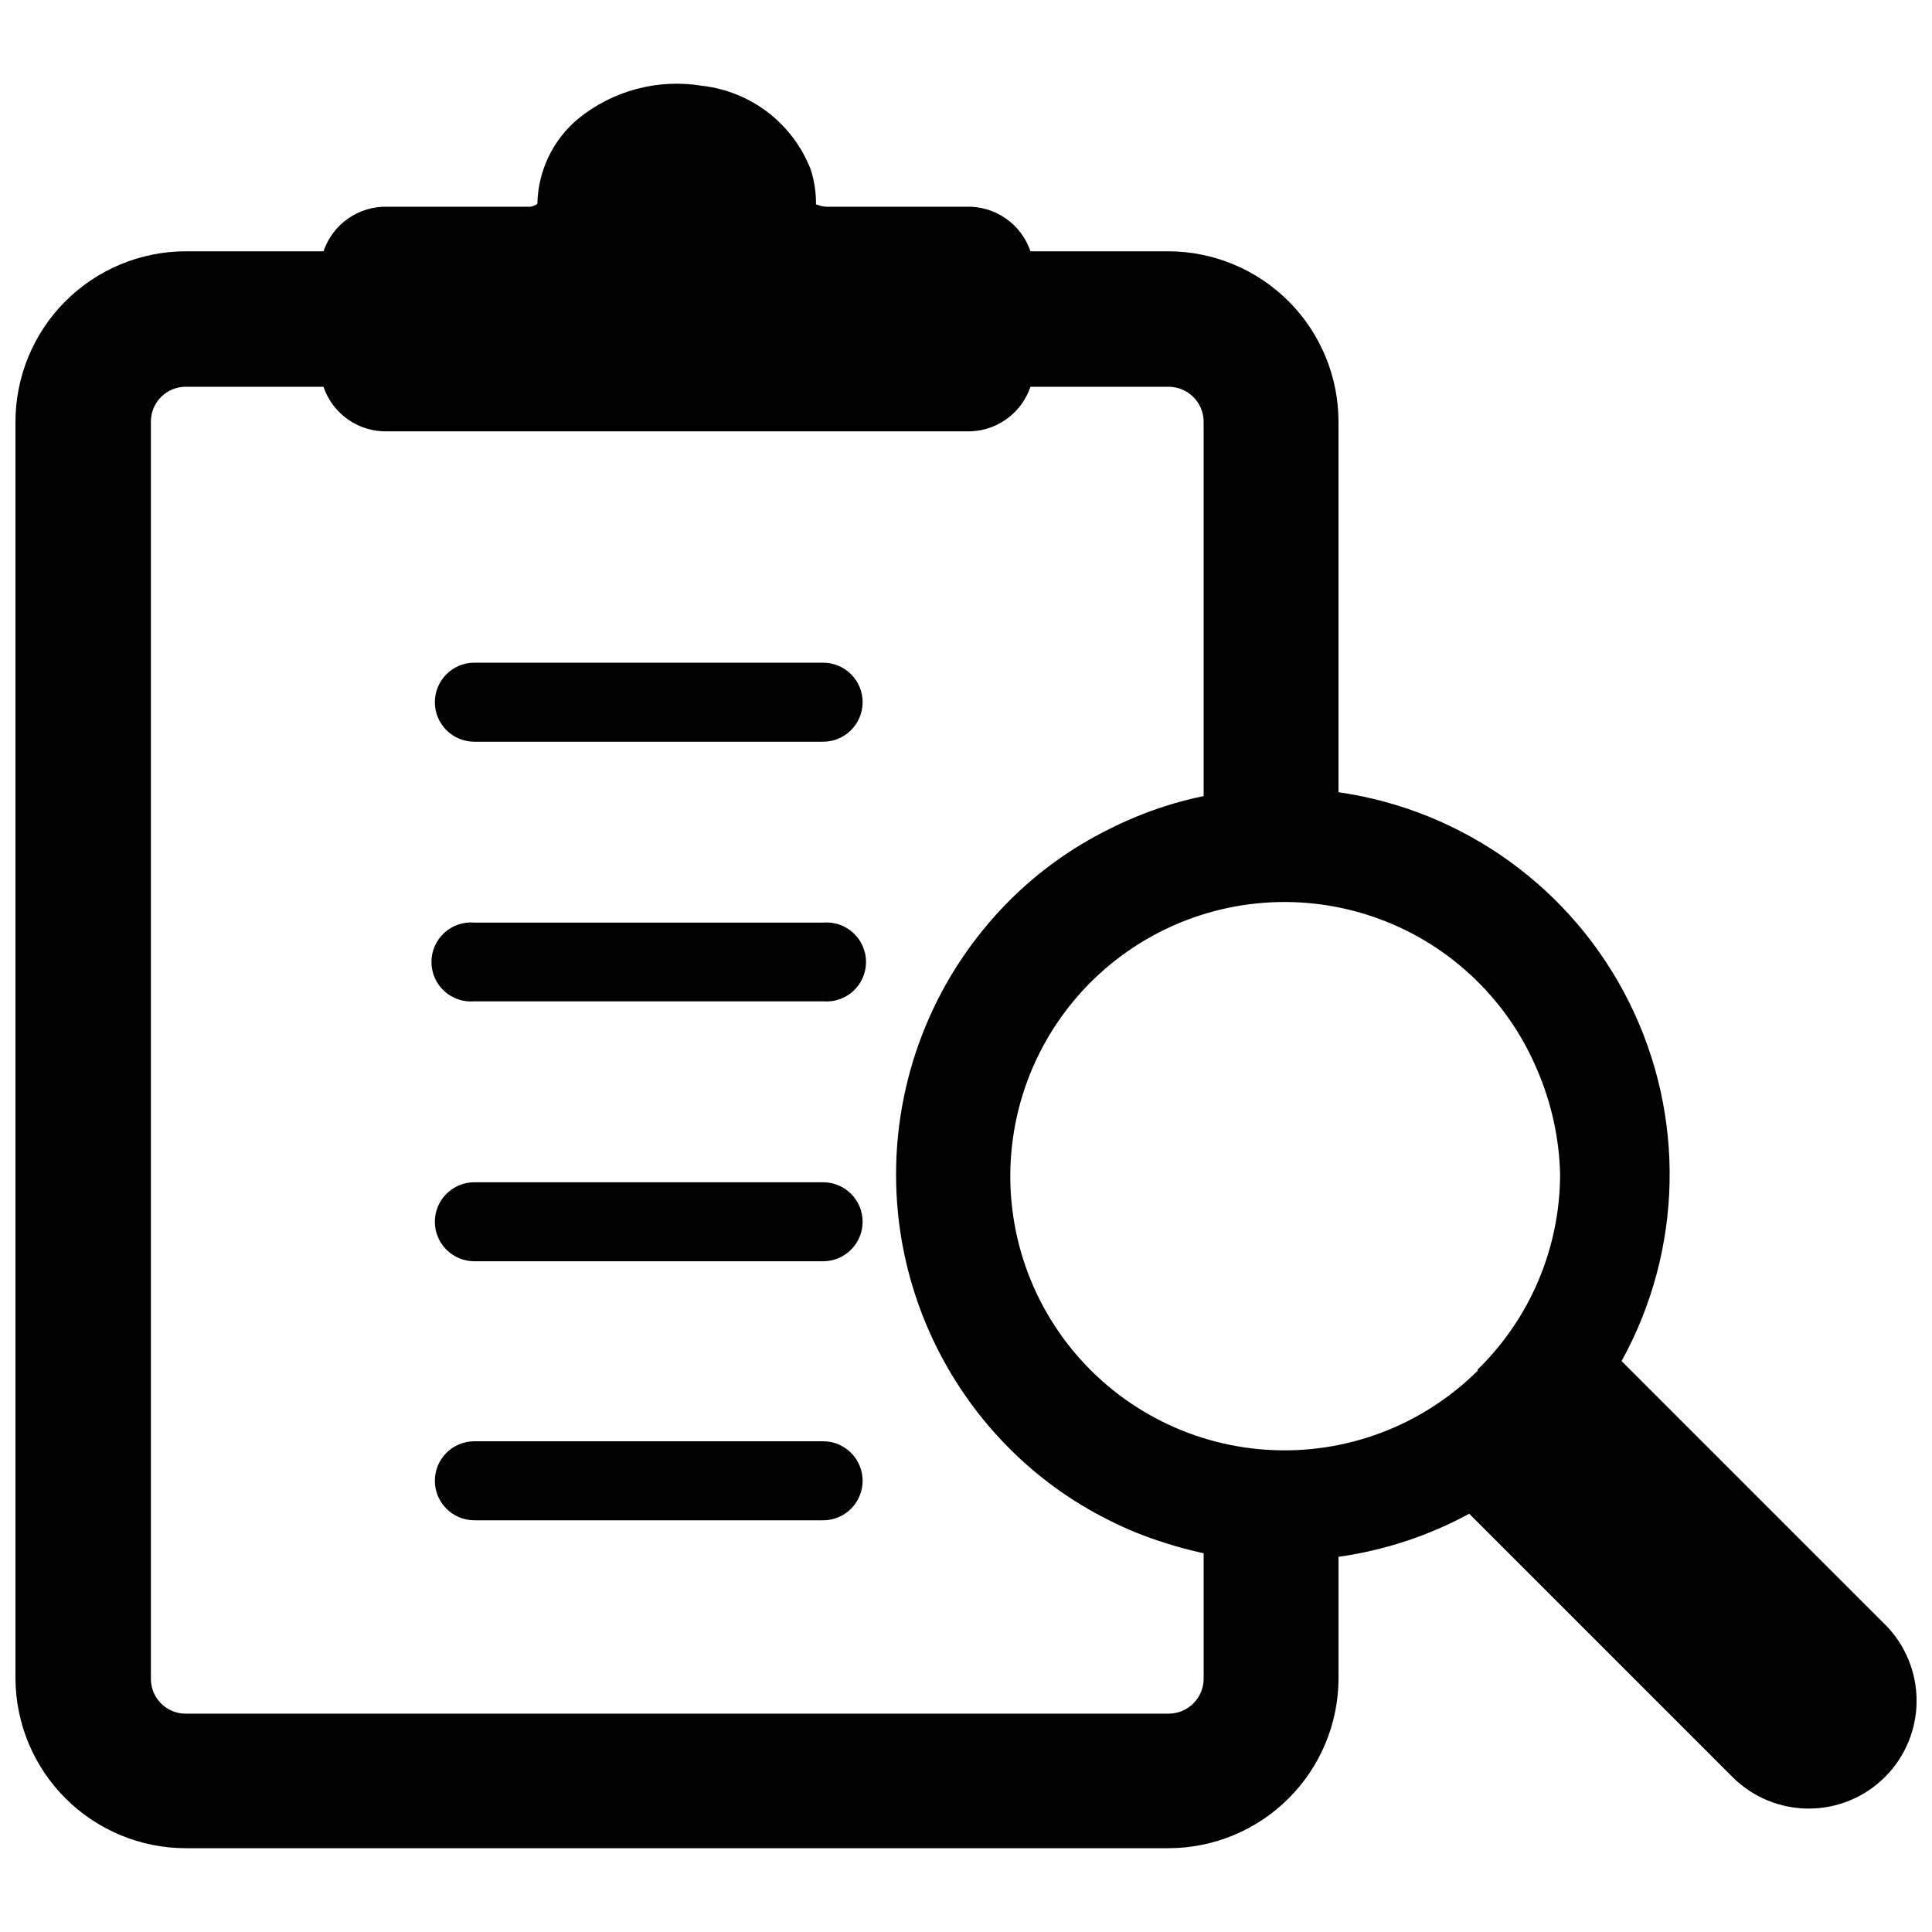
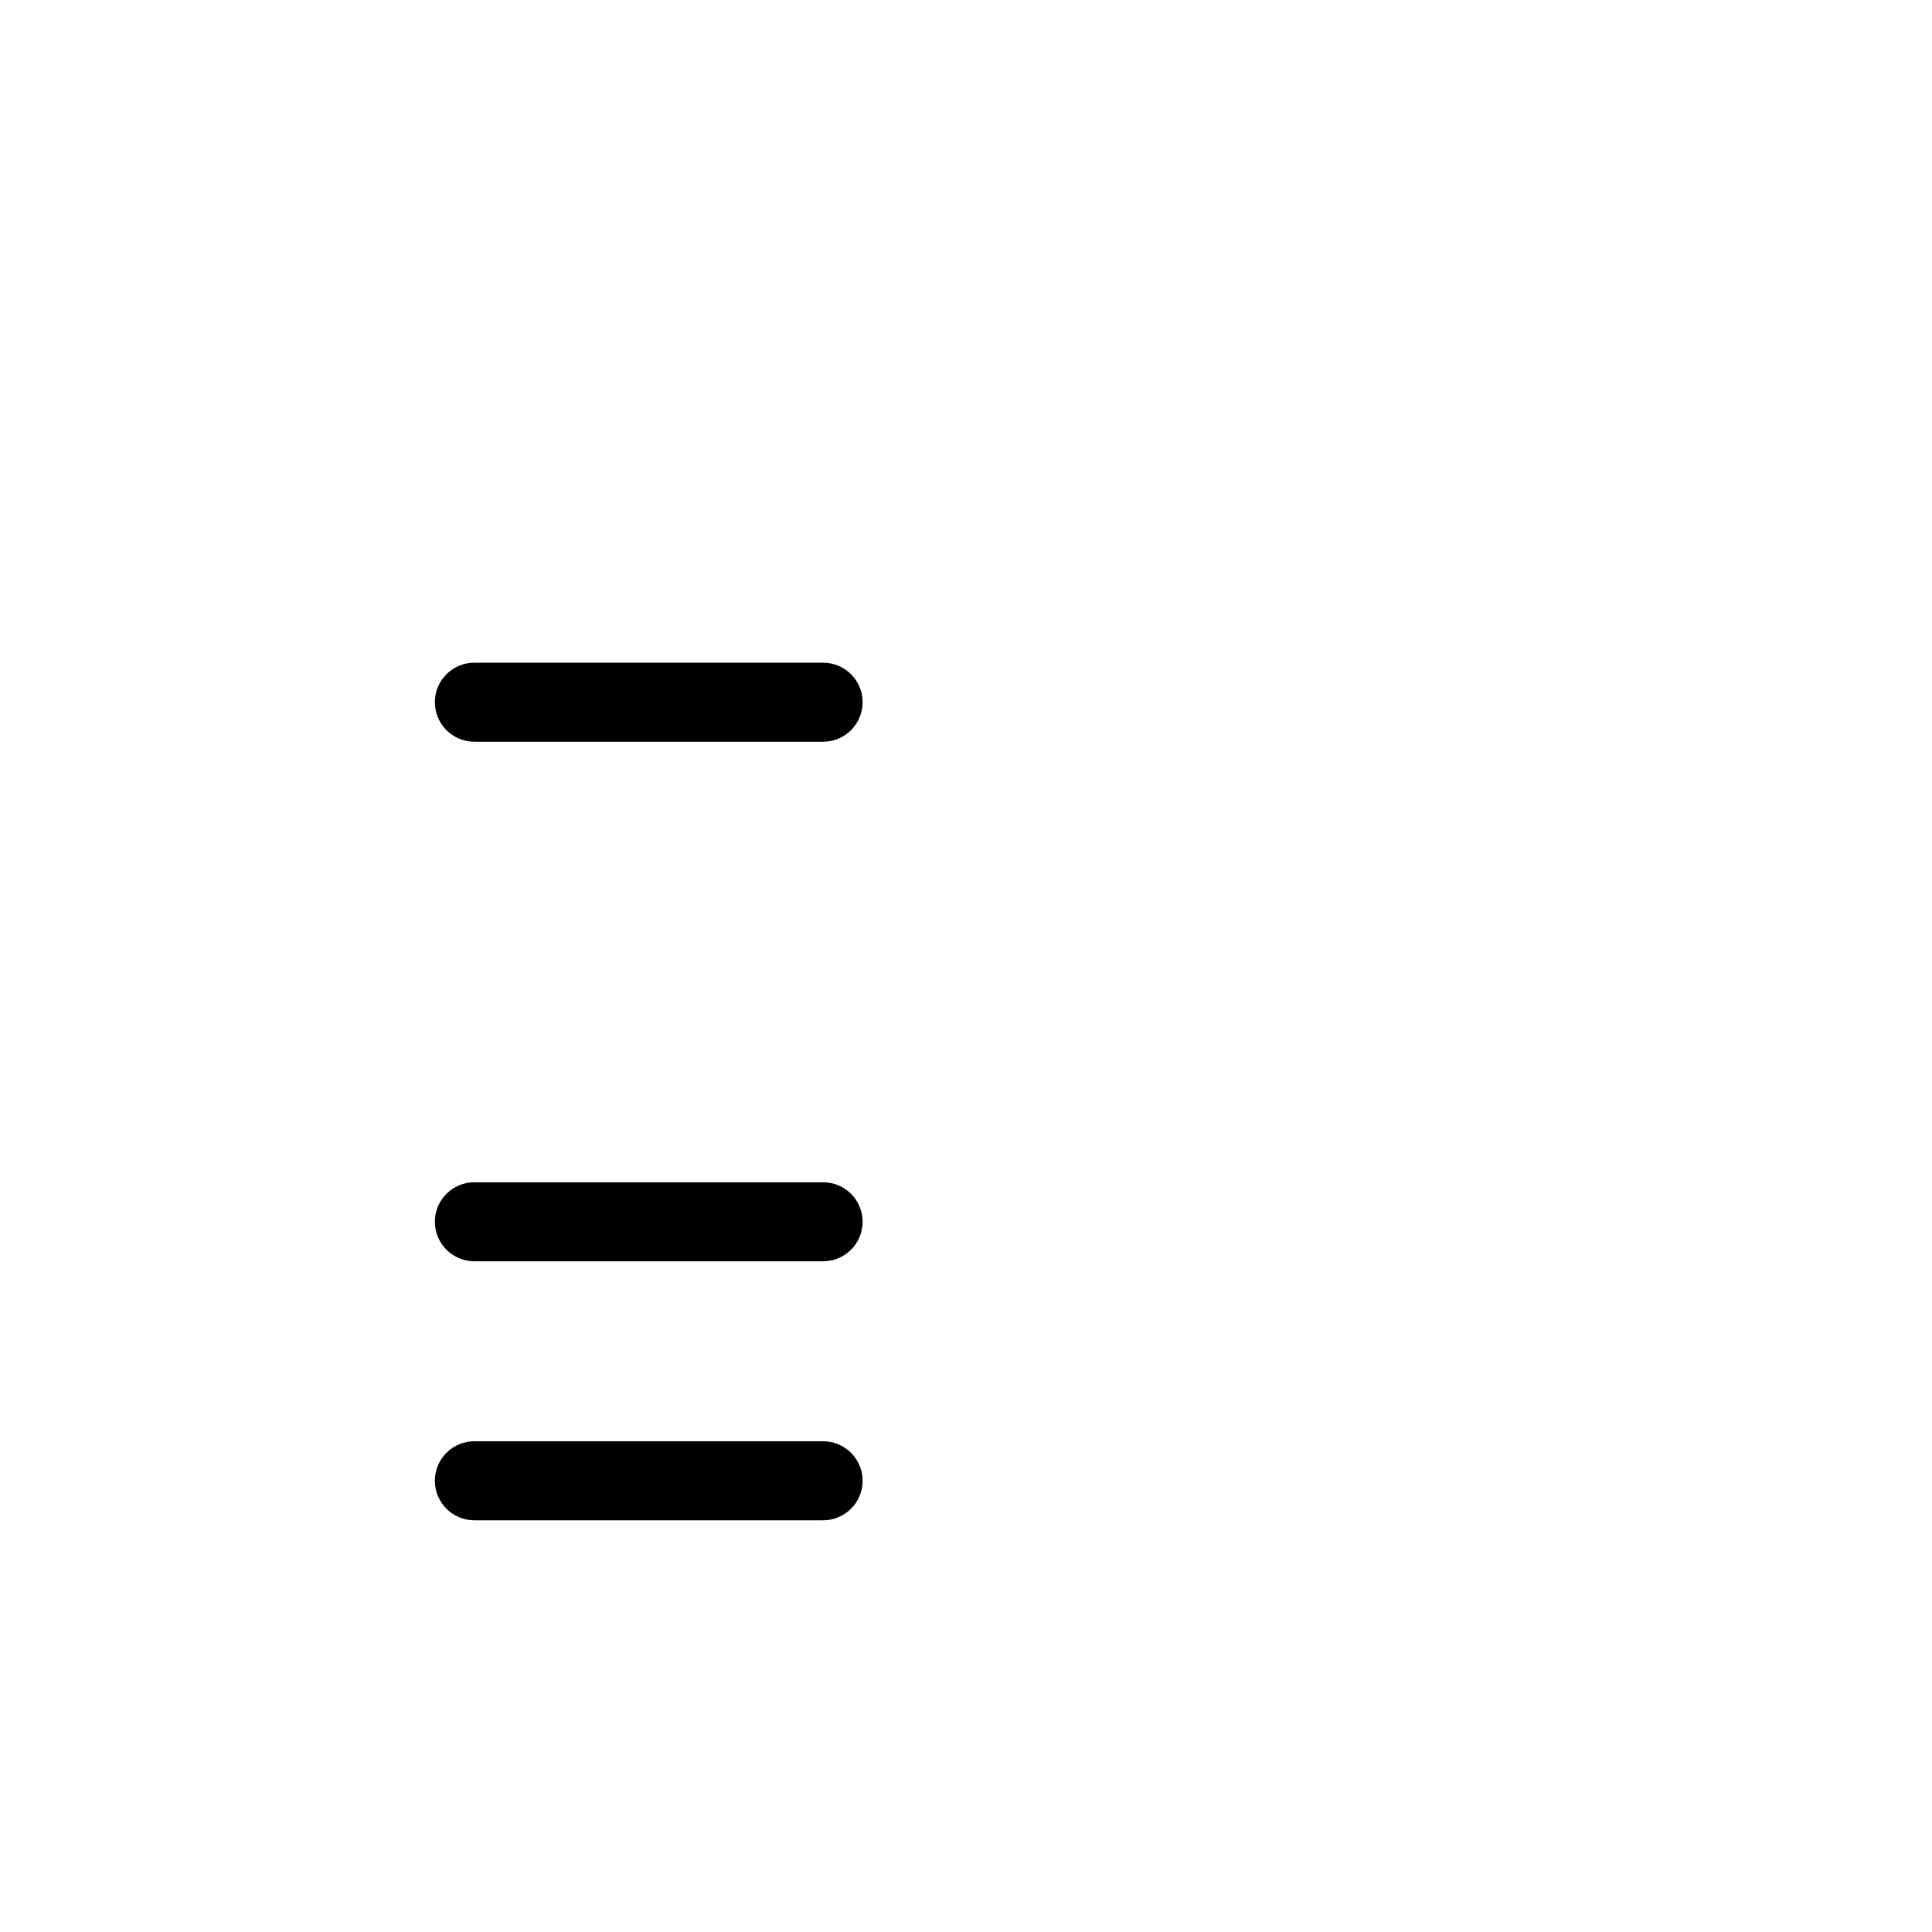
<svg xmlns="http://www.w3.org/2000/svg" width="800px" height="800px" version="1.1" viewBox="144 144 512 512">
  <defs>
    <clipPath id="a">
-       <path d="m148.09 166h503.81v468h-503.81z" />
+       <path d="m148.09 166h503.81h-503.81z" />
    </clipPath>
  </defs>
  <path d="m362.13 319.62h-92.418c-5.781 0-10.469 4.688-10.469 10.469 0 5.785 4.688 10.473 10.469 10.473h92.418c5.785 0 10.473-4.688 10.473-10.473 0-5.781-4.688-10.469-10.473-10.469z" />
-   <path d="m362.13 388.5h-92.418c-2.922-0.254-5.816 0.73-7.981 2.715s-3.394 4.781-3.394 7.719c0 2.934 1.23 5.734 3.394 7.715 2.164 1.984 5.059 2.969 7.981 2.715h92.418c2.926 0.254 5.82-0.73 7.984-2.715 2.164-1.98 3.394-4.781 3.394-7.715 0-2.938-1.23-5.734-3.394-7.719-2.164-1.984-5.059-2.969-7.984-2.715z" />
  <path d="m362.13 457.31h-92.418c-5.781 0-10.469 4.688-10.469 10.469s4.688 10.469 10.469 10.469h92.418c5.785 0 10.473-4.688 10.473-10.469s-4.688-10.469-10.473-10.469z" />
  <path d="m362.13 525.95h-92.418c-5.781 0-10.469 4.688-10.469 10.473 0 5.781 4.688 10.469 10.469 10.469h92.418c5.785 0 10.473-4.688 10.473-10.469 0-5.785-4.688-10.473-10.473-10.473z" />
  <g clip-path="url(#a)">
    <path d="m643.56 574.52-69.824-69.824c16.242-29.426 17-64.957 2.023-95.047-14.973-30.094-43.773-50.914-77.043-55.703v-98.164c0-11.953-4.738-23.426-13.18-31.895s-19.895-13.246-31.848-13.289h-36.605c-1.199-3.543-3.512-6.606-6.586-8.73-3.078-2.129-6.758-3.207-10.496-3.078h-36.844c-1.812 0-2.832-0.789-2.914-0.551h0.004c0.035-3.18-0.441-6.344-1.418-9.367-2.316-5.941-6.207-11.141-11.258-15.039-5.047-3.894-11.062-6.344-17.398-7.082-11.738-1.965-23.754 1.219-32.98 8.738-6.68 5.594-10.613 13.805-10.785 22.516-0.688 0.555-1.559 0.836-2.441 0.785h-37.234c-3.727-0.113-7.387 0.973-10.449 3.102-3.062 2.125-5.359 5.176-6.555 8.707h-36.527c-11.969 0.02-23.441 4.789-31.898 13.262s-13.207 19.953-13.207 31.922v333.14c0.082 11.918 4.871 23.316 13.316 31.723 8.449 8.402 19.875 13.129 31.789 13.148h260.49c11.906-0.02 23.324-4.75 31.758-13.156 8.438-8.406 13.207-19.805 13.27-31.715v-32.352c12.137-1.703 23.867-5.566 34.637-11.414l69.746 69.746c5.356 5.363 12.621 8.383 20.203 8.391 7.578 0.008 14.852-2.996 20.219-8.352 5.367-5.356 8.383-12.625 8.391-20.203 0.008-7.582-2.996-14.855-8.352-20.223zm-180.58 14.406c-0.043 5.07-4.144 9.168-9.211 9.211h-260.57c-2.441 0-4.785-0.969-6.512-2.695-1.727-1.73-2.699-4.07-2.699-6.516v-333.14c-0.02-2.453 0.941-4.816 2.672-6.562 1.73-1.742 4.082-2.727 6.539-2.727h36.527c1.195 3.531 3.492 6.586 6.555 8.711s6.723 3.211 10.449 3.098h153.27c3.738 0.133 7.418-0.949 10.496-3.074 3.074-2.129 5.387-5.188 6.586-8.734h36.605c5.129 0 9.289 4.16 9.289 9.289v99.188c-3.461 0.699-6.879 1.594-10.234 2.68-5.141 1.648-10.141 3.703-14.957 6.141-9.766 4.844-18.676 11.25-26.371 18.969-19.18 19.254-29.949 45.324-29.949 72.504 0 27.176 10.77 53.246 29.949 72.5 7.695 7.742 16.602 14.176 26.371 19.051 4.801 2.441 9.805 4.469 14.957 6.062 3.305 1.102 6.769 1.969 10.234 2.754zm72.66-81.711h-0.004c-14.812 14.734-35.246 22.379-56.09 20.984-20.844-1.398-40.082-11.695-52.797-28.27-12.715-16.574-17.684-37.82-13.633-58.316 4.051-20.492 16.727-38.254 34.793-48.746 18.062-10.488 39.77-12.699 59.578-6.059s35.801 21.484 43.895 40.742c3.762 8.711 5.816 18.066 6.059 27.551-0.008 19.535-7.898 38.238-21.883 51.879z" />
  </g>
</svg>